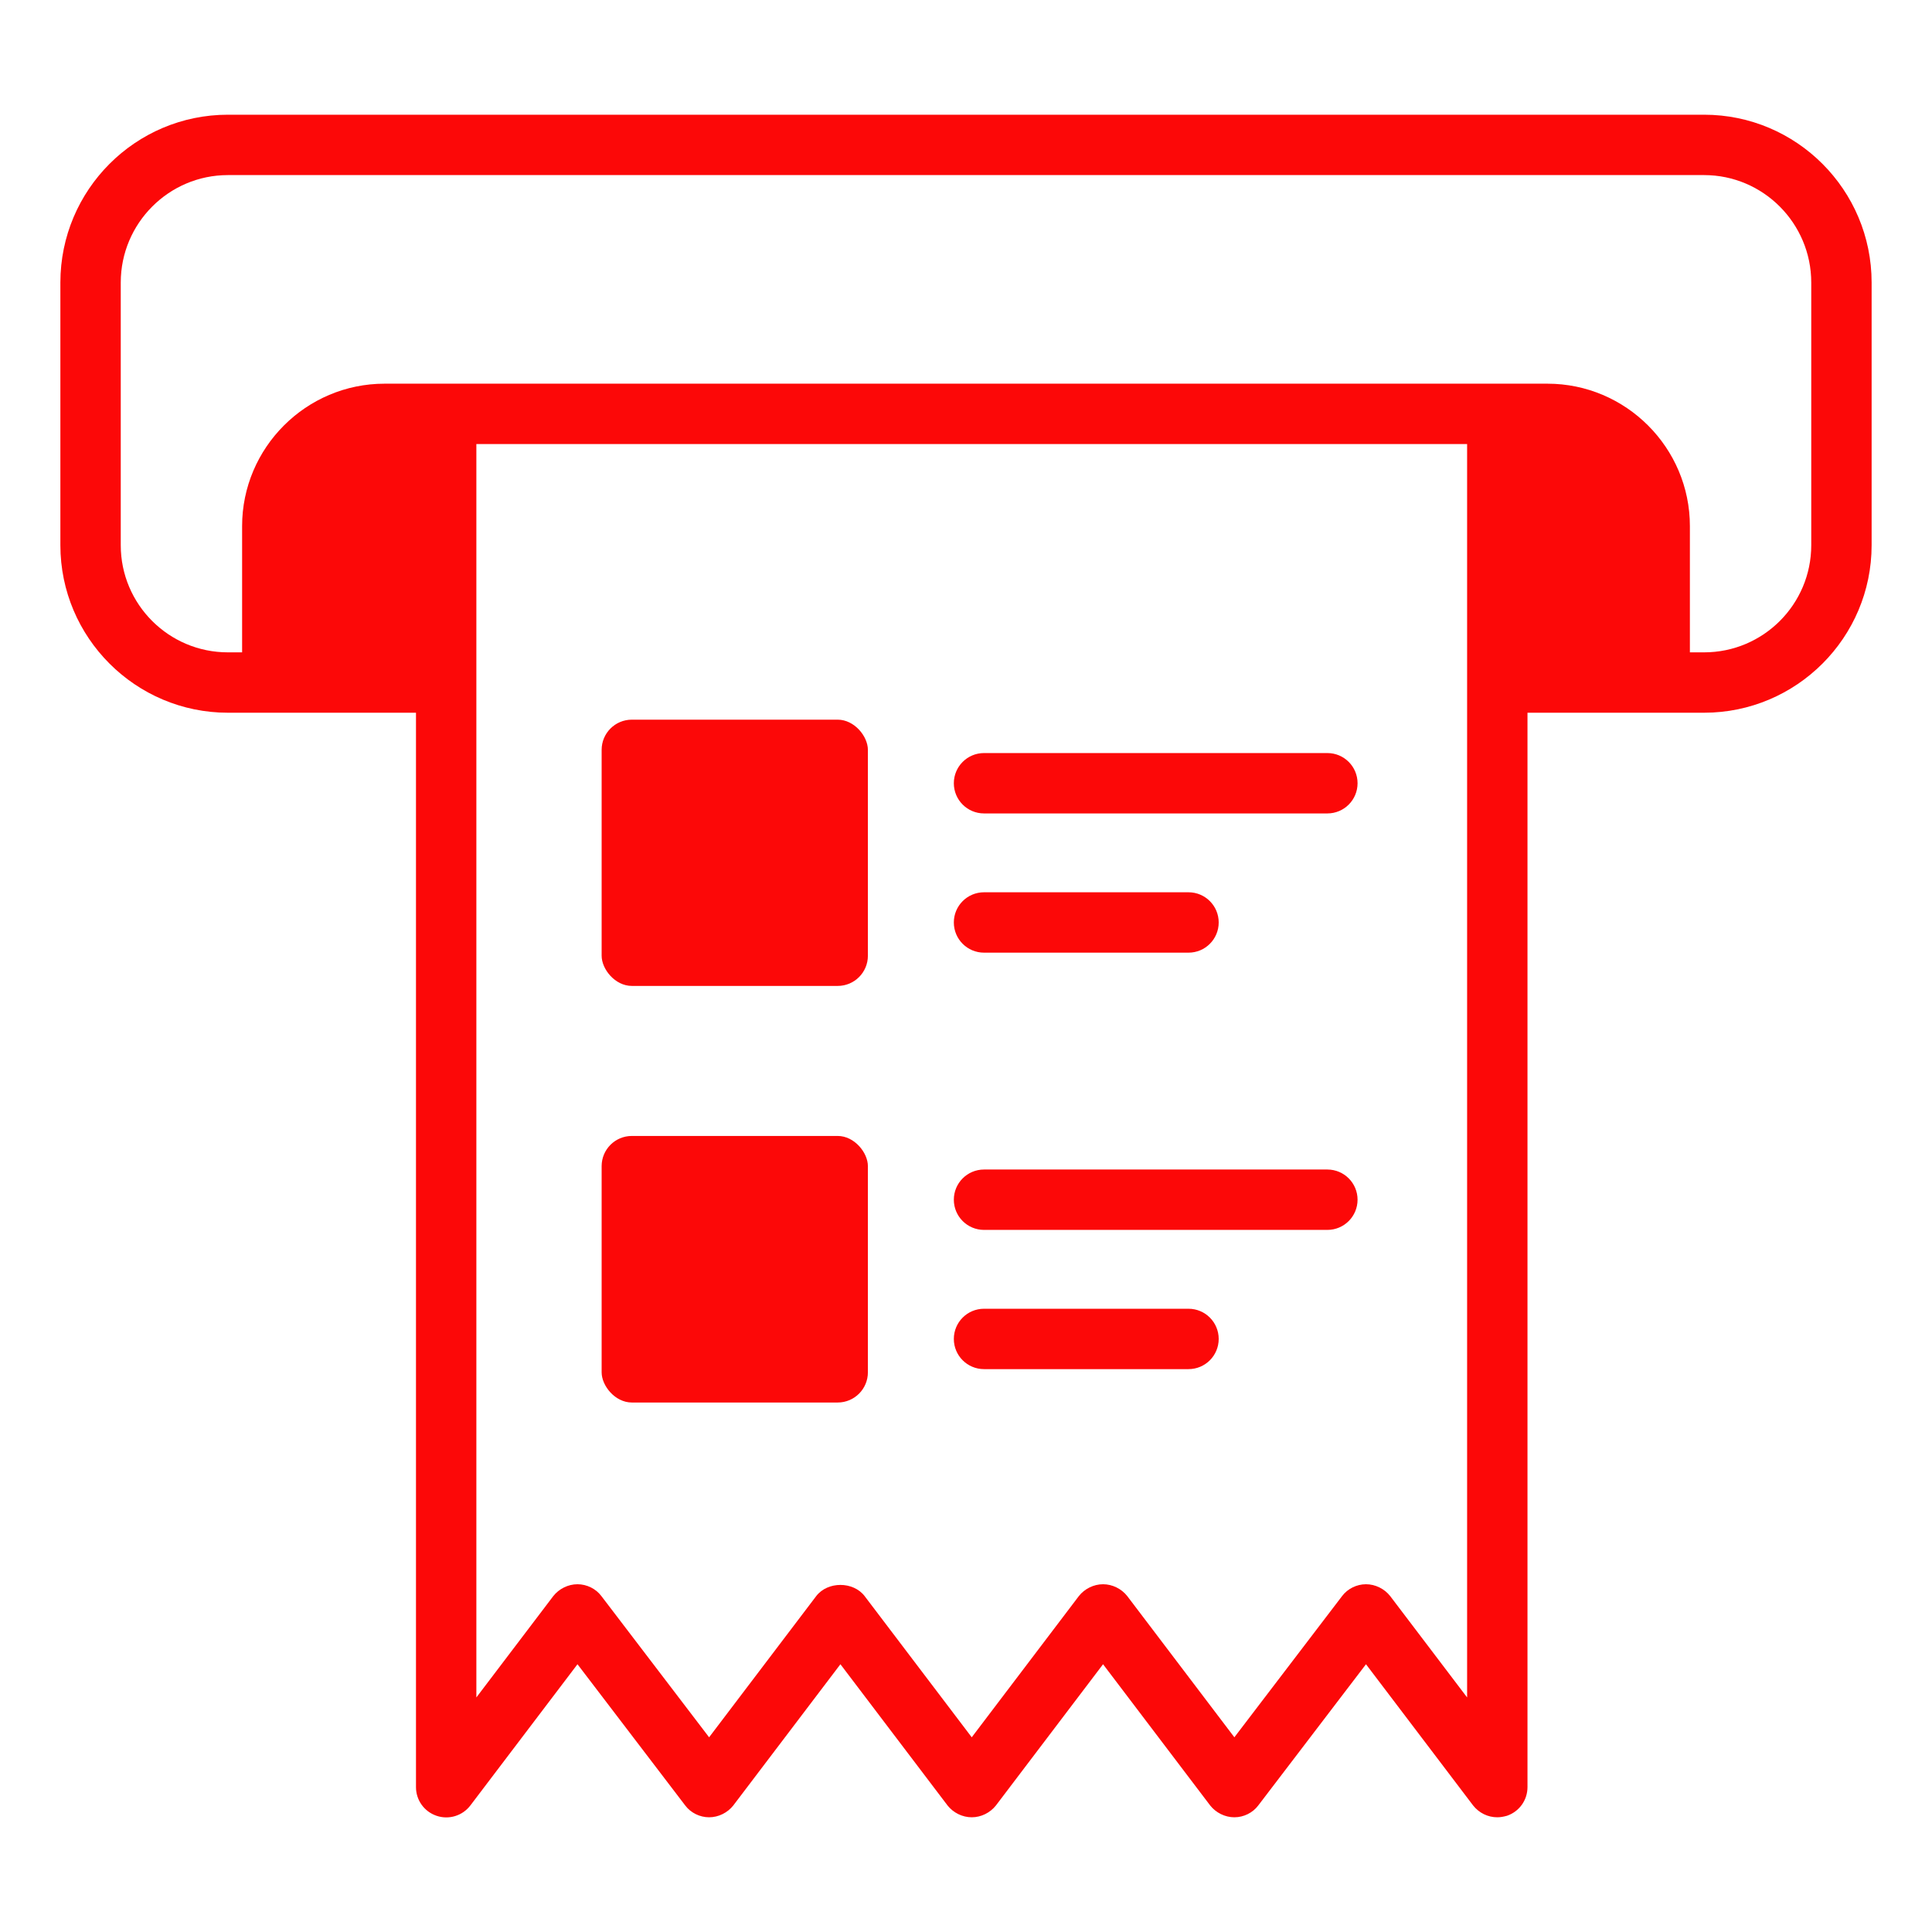
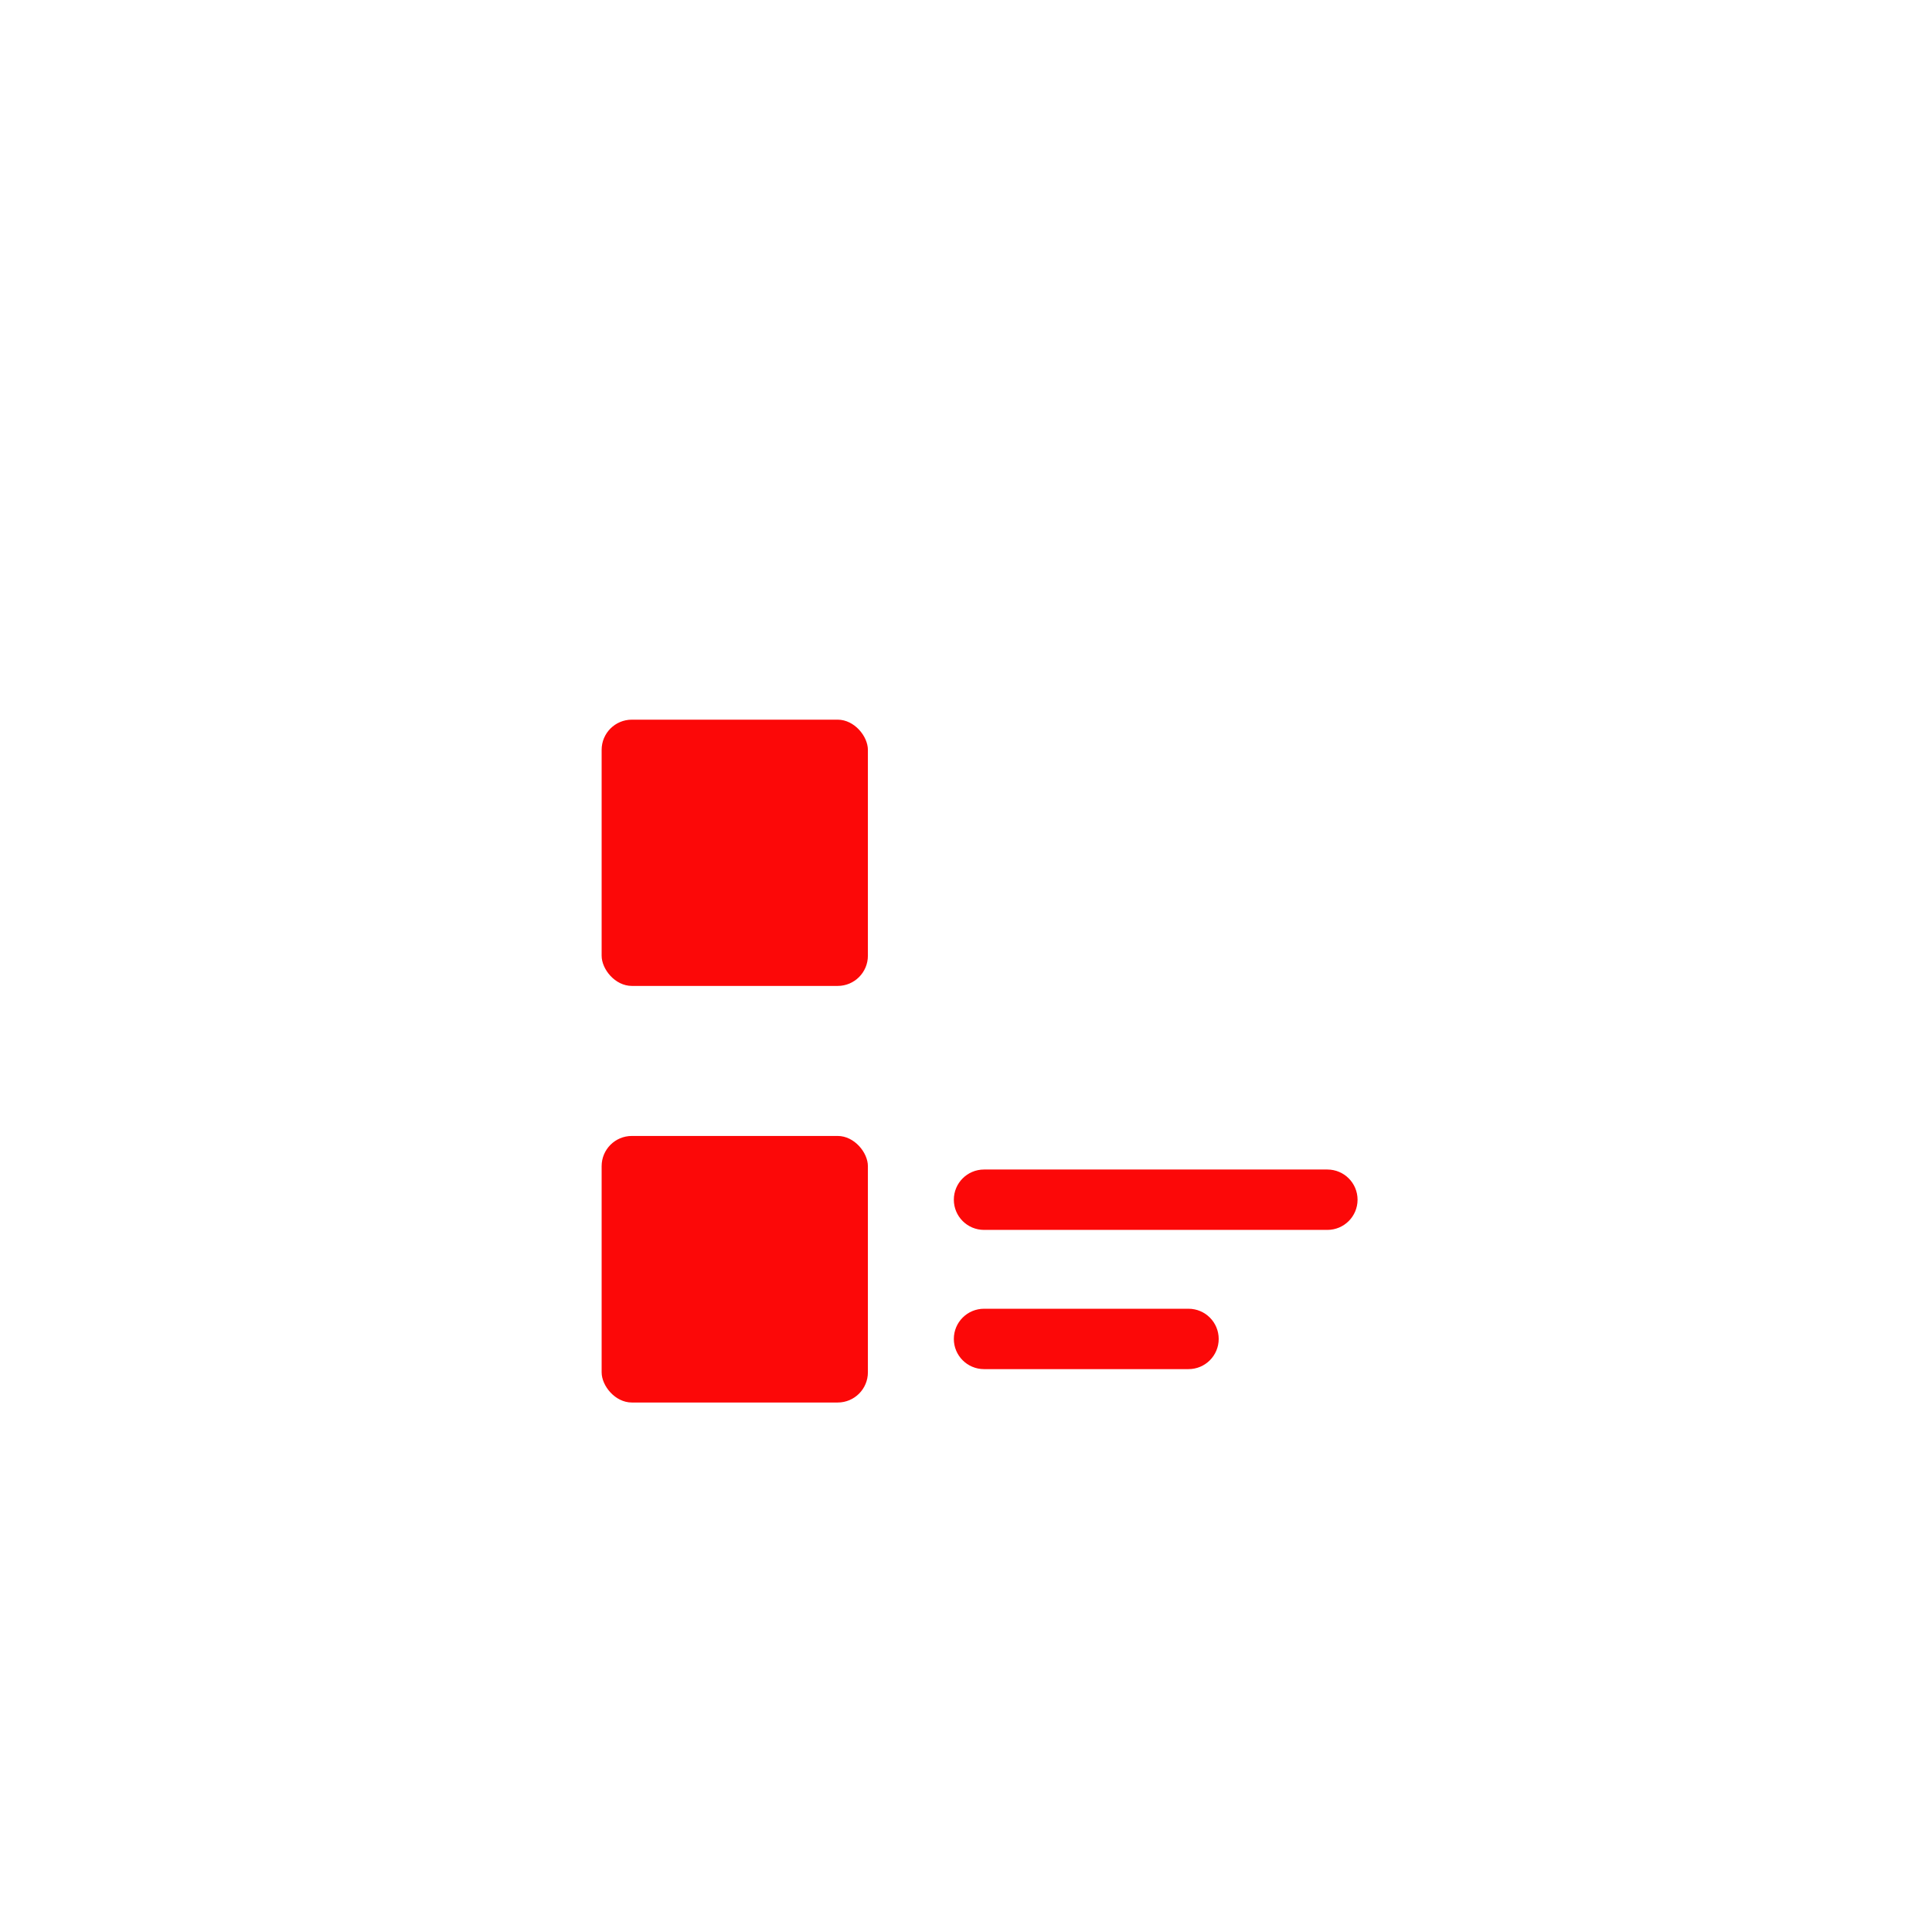
<svg xmlns="http://www.w3.org/2000/svg" id="Layer_1" viewBox="0 0 64 64" data-name="Layer 1" width="300" height="300">
  <g width="100%" height="100%" transform="matrix(1,0,0,1,0,0)">
-     <path d="m56.45 3.8h-48.9c-3.06 0-5.55 2.49-5.55 5.56v8.7c0 3.06 2.49 5.55 5.55 5.55h6.23v35.59c0 .43.27.81.68.95s.86 0 1.12-.34l3.55-4.68 3.57 4.68c.18.24.48.39.79.39s.61-.15.8-.39l3.55-4.68 3.55 4.68c.19.24.49.39.8.39s.61-.15.8-.39l3.55-4.68 3.55 4.68c.19.24.49.39.8.39s.61-.15.79-.39l3.57-4.68 3.55 4.68c.2.25.49.39.8.39.11 0 .21-.02.32-.05.41-.14.68-.52.68-.95v-35.59h5.85c3.06 0 5.55-2.49 5.55-5.55v-8.7c0-3.07-2.49-5.56-5.55-5.56zm-7.85 52.43-2.55-3.36c-.19-.24-.49-.39-.8-.39s-.61.15-.79.39l-3.57 4.68-3.55-4.68c-.19-.24-.49-.39-.8-.39s-.61.15-.8.39l-3.55 4.68-3.55-4.68c-.38-.49-1.22-.49-1.6 0l-3.55 4.68-3.57-4.68c-.18-.24-.48-.39-.79-.39s-.61.15-.8.39l-2.55 3.36v-41.52h32.82zm11.4-38.17c0 1.96-1.59 3.55-3.55 3.55h-.47v-4.18c0-2.6-2.12-4.72-4.72-4.72h-38.52c-2.6 0-4.72 2.12-4.72 4.72v4.18h-.47c-1.96 0-3.55-1.59-3.55-3.55v-8.7c0-1.96 1.59-3.56 3.55-3.56h48.9c1.96 0 3.55 1.6 3.55 3.56z" fill="#fc0808" fill-opacity="1" data-original-color="#000000ff" stroke="none" stroke-opacity="1" />
    <rect height="8.82" rx="1" width="8.82" x="19.93" y="23.84" fill="#fc0808" fill-opacity="1" data-original-color="#000000ff" stroke="none" stroke-opacity="1" />
    <rect height="8.83" rx="1" width="8.82" x="19.93" y="37.63" fill="#fc0808" fill-opacity="1" data-original-color="#000000ff" stroke="none" stroke-opacity="1" />
-     <path d="m32.597 26.946h11.374c.553 0 1-.448 1-1s-.447-1-1-1h-11.374c-.553 0-1 .448-1 1s.447 1 1 1z" fill="#fc0808" fill-opacity="1" data-original-color="#000000ff" stroke="none" stroke-opacity="1" />
-     <path d="m32.597 31.558h6.774c.553 0 1-.448 1-1s-.447-1-1-1h-6.774c-.553 0-1 .448-1 1s.447 1 1 1z" fill="#fc0808" fill-opacity="1" data-original-color="#000000ff" stroke="none" stroke-opacity="1" />
    <path d="m32.597 40.742h11.374c.553 0 1-.448 1-1s-.447-1-1-1h-11.374c-.553 0-1 .448-1 1s.447 1 1 1z" fill="#fc0808" fill-opacity="1" data-original-color="#000000ff" stroke="none" stroke-opacity="1" />
    <path d="m32.597 45.354h6.774c.553 0 1-.448 1-1s-.447-1-1-1h-6.774c-.553 0-1 .448-1 1s.447 1 1 1z" fill="#fc0808" fill-opacity="1" data-original-color="#000000ff" stroke="none" stroke-opacity="1" />
  </g>
</svg>